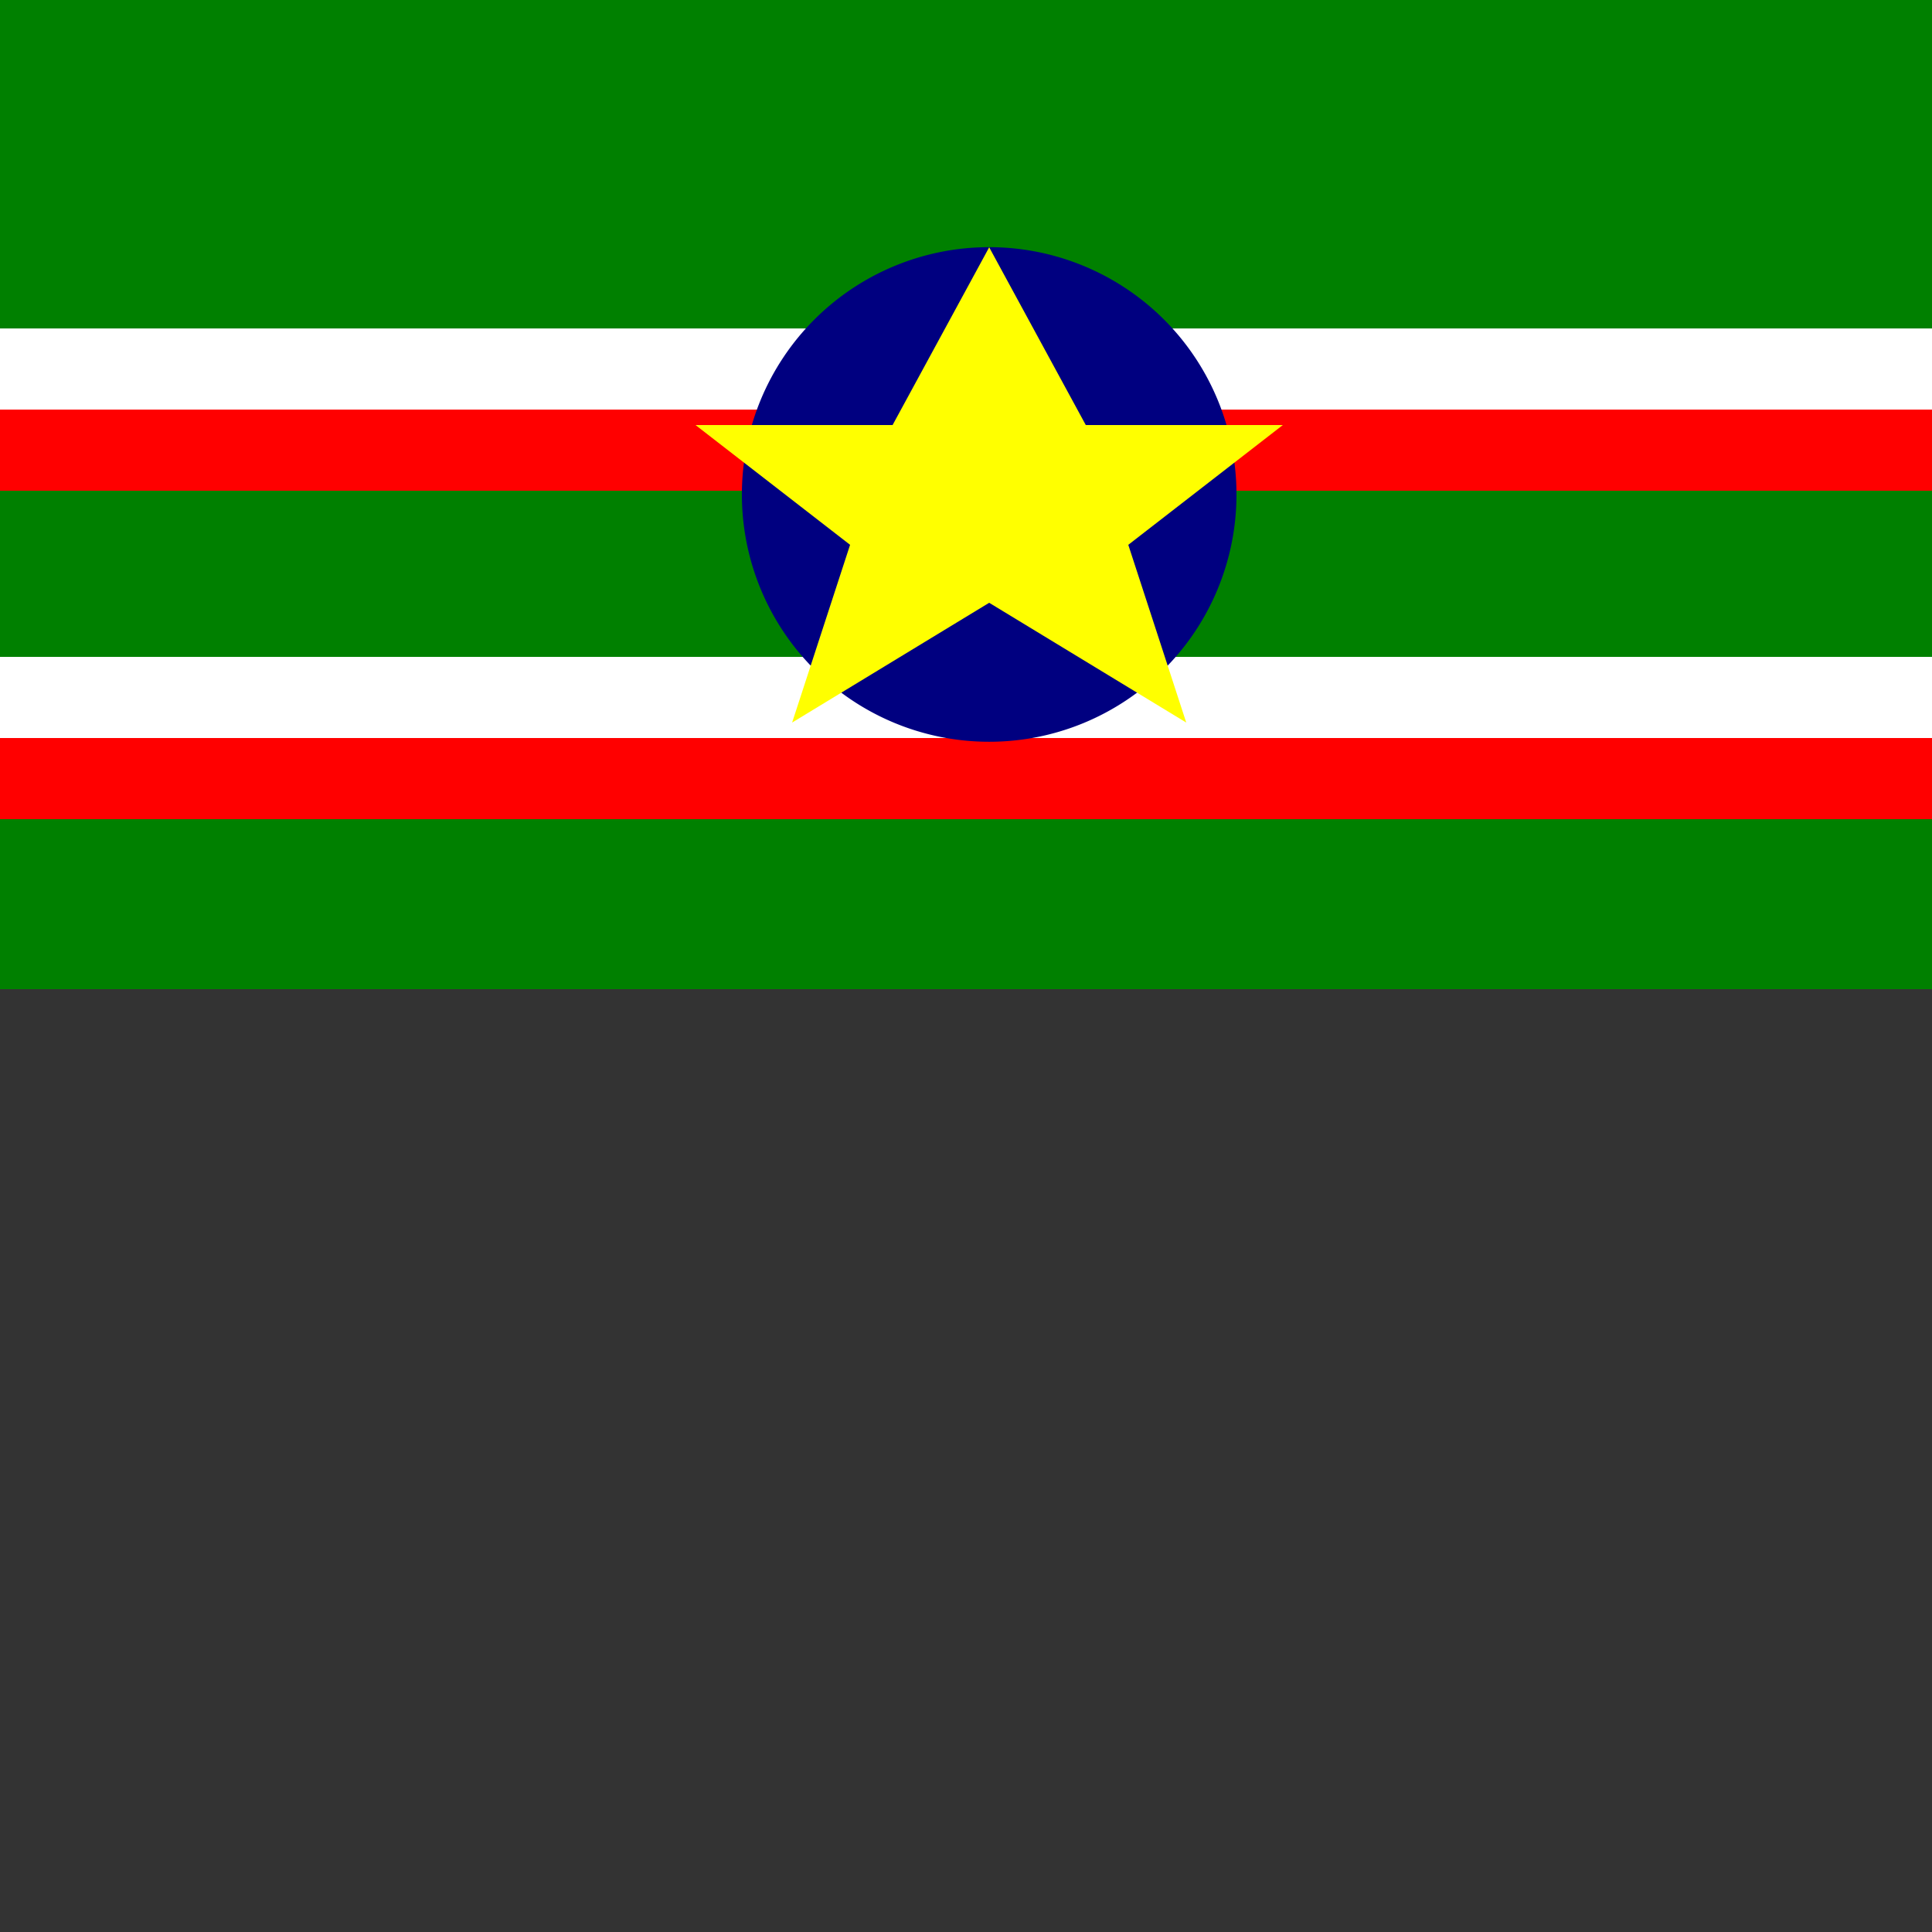
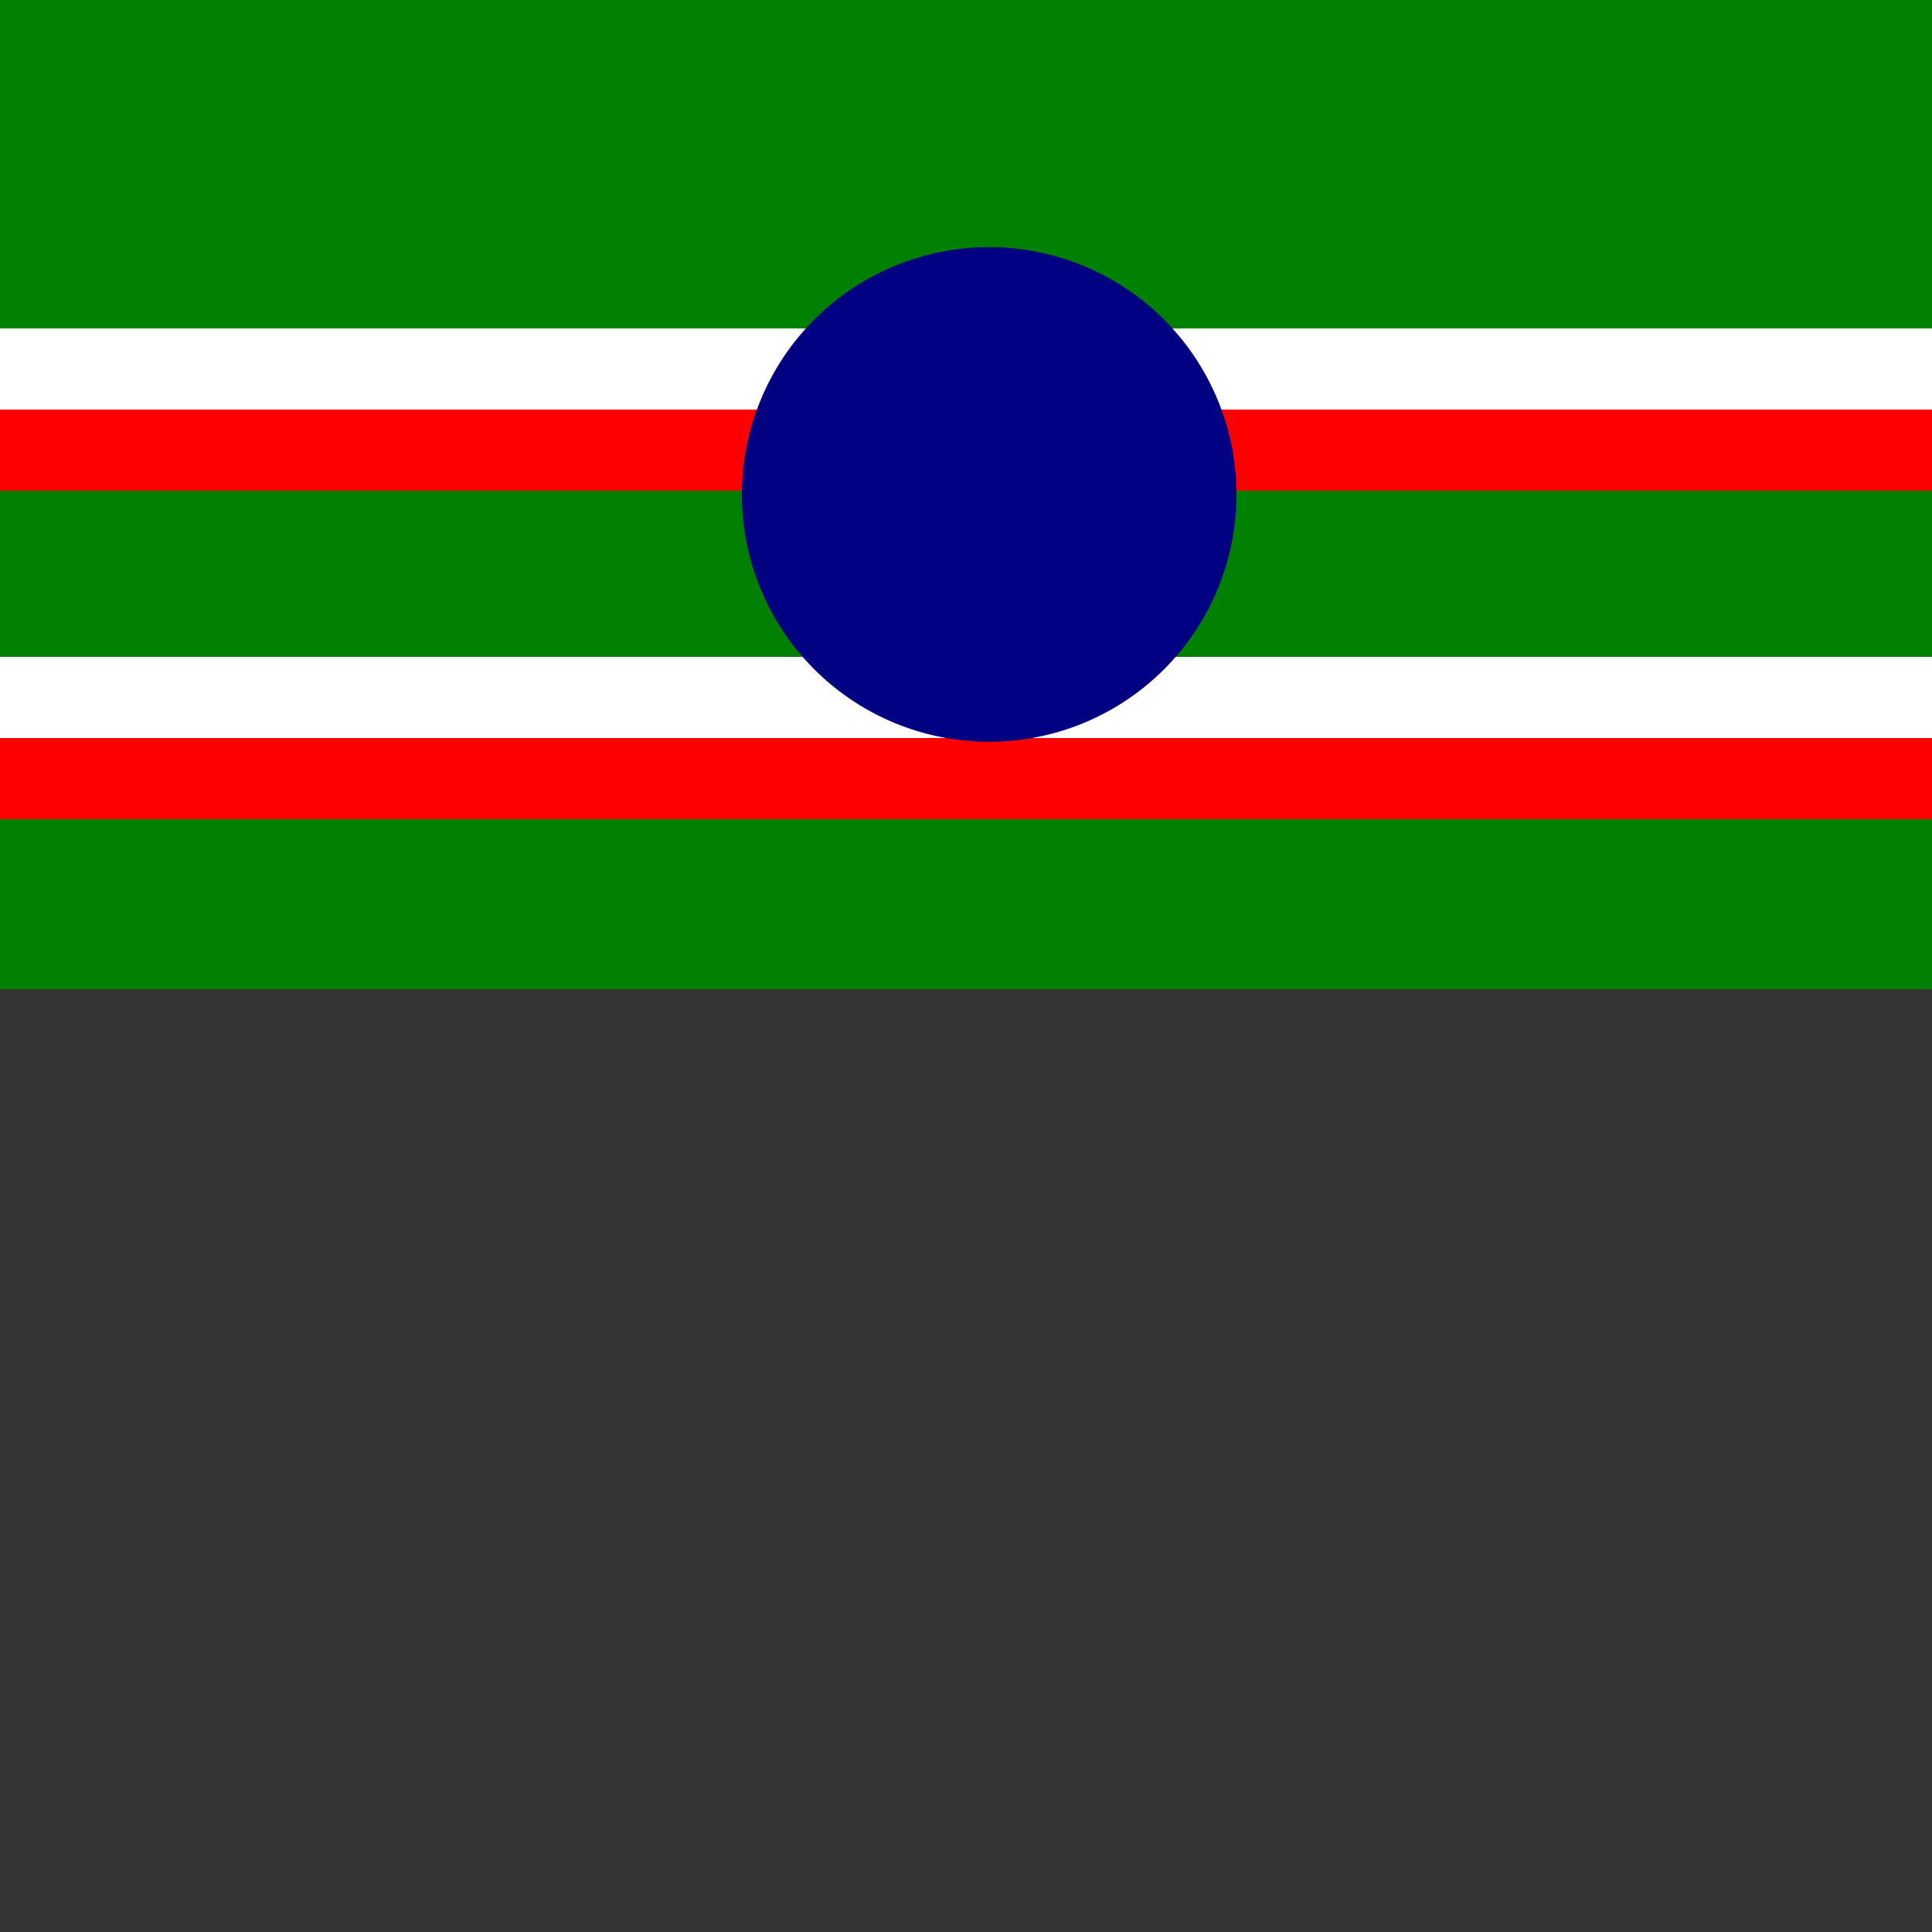
<svg xmlns="http://www.w3.org/2000/svg" width="500" height="500">
  <rect width="100%" height="100%" fill="#333333" stroke="none" />
  <defs />
  <g>
    <rect fill="#008000" stroke="none" x="0" y="0" width="512" height="256" />
    <rect fill="#FFFFFF" stroke="none" x="0" y="85" width="512" height="21" />
    <rect fill="#FFFFFF" stroke="none" x="0" y="170" width="512" height="21" />
    <rect fill="#FF0000" stroke="none" x="0" y="106" width="512" height="21" />
    <rect fill="#FF0000" stroke="none" x="0" y="191" width="512" height="21" />
    <path fill="#000080" stroke="none" paint-order="stroke fill markers" d=" M 320 128 A 64 64 0 1 1 320 127.936" />
-     <path fill="#FFFF00" stroke="none" paint-order="stroke fill markers" d=" M 256 64 L 281 110 L 332 110 L 292 141 L 307 187 L 256 156 L 205 187 L 220 141 L 180 110 L 231 110" />
  </g>
</svg>